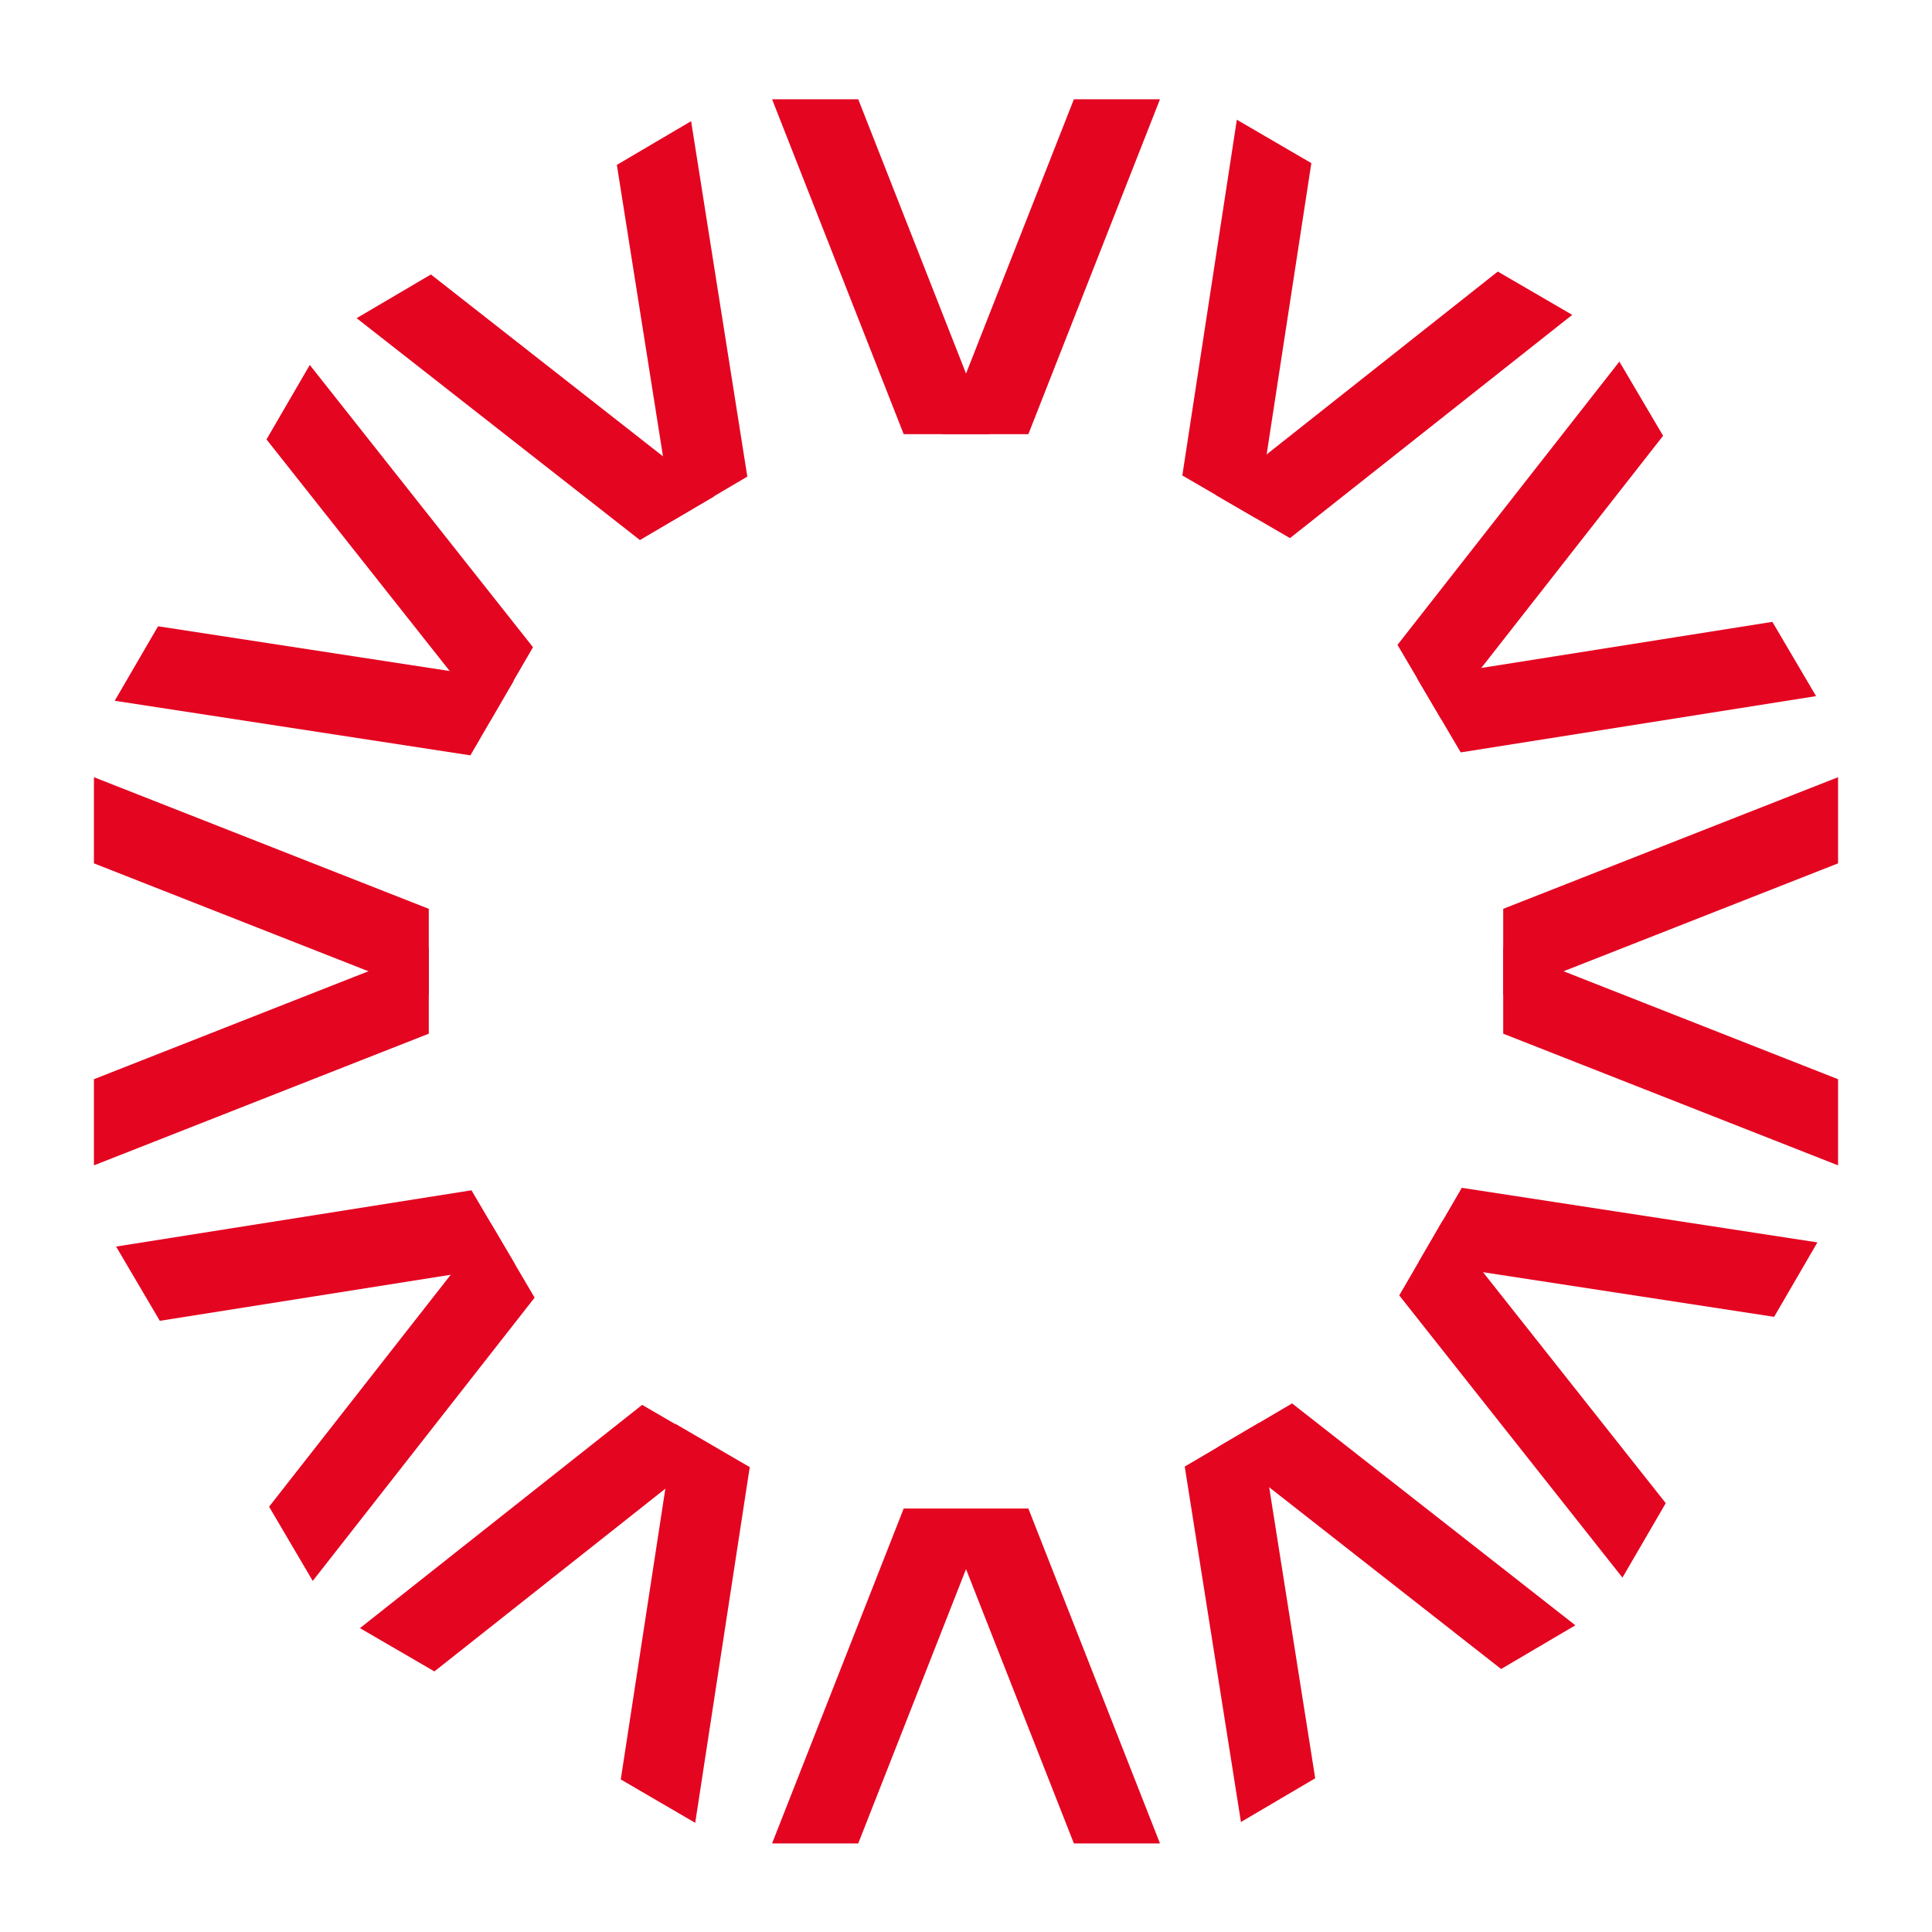
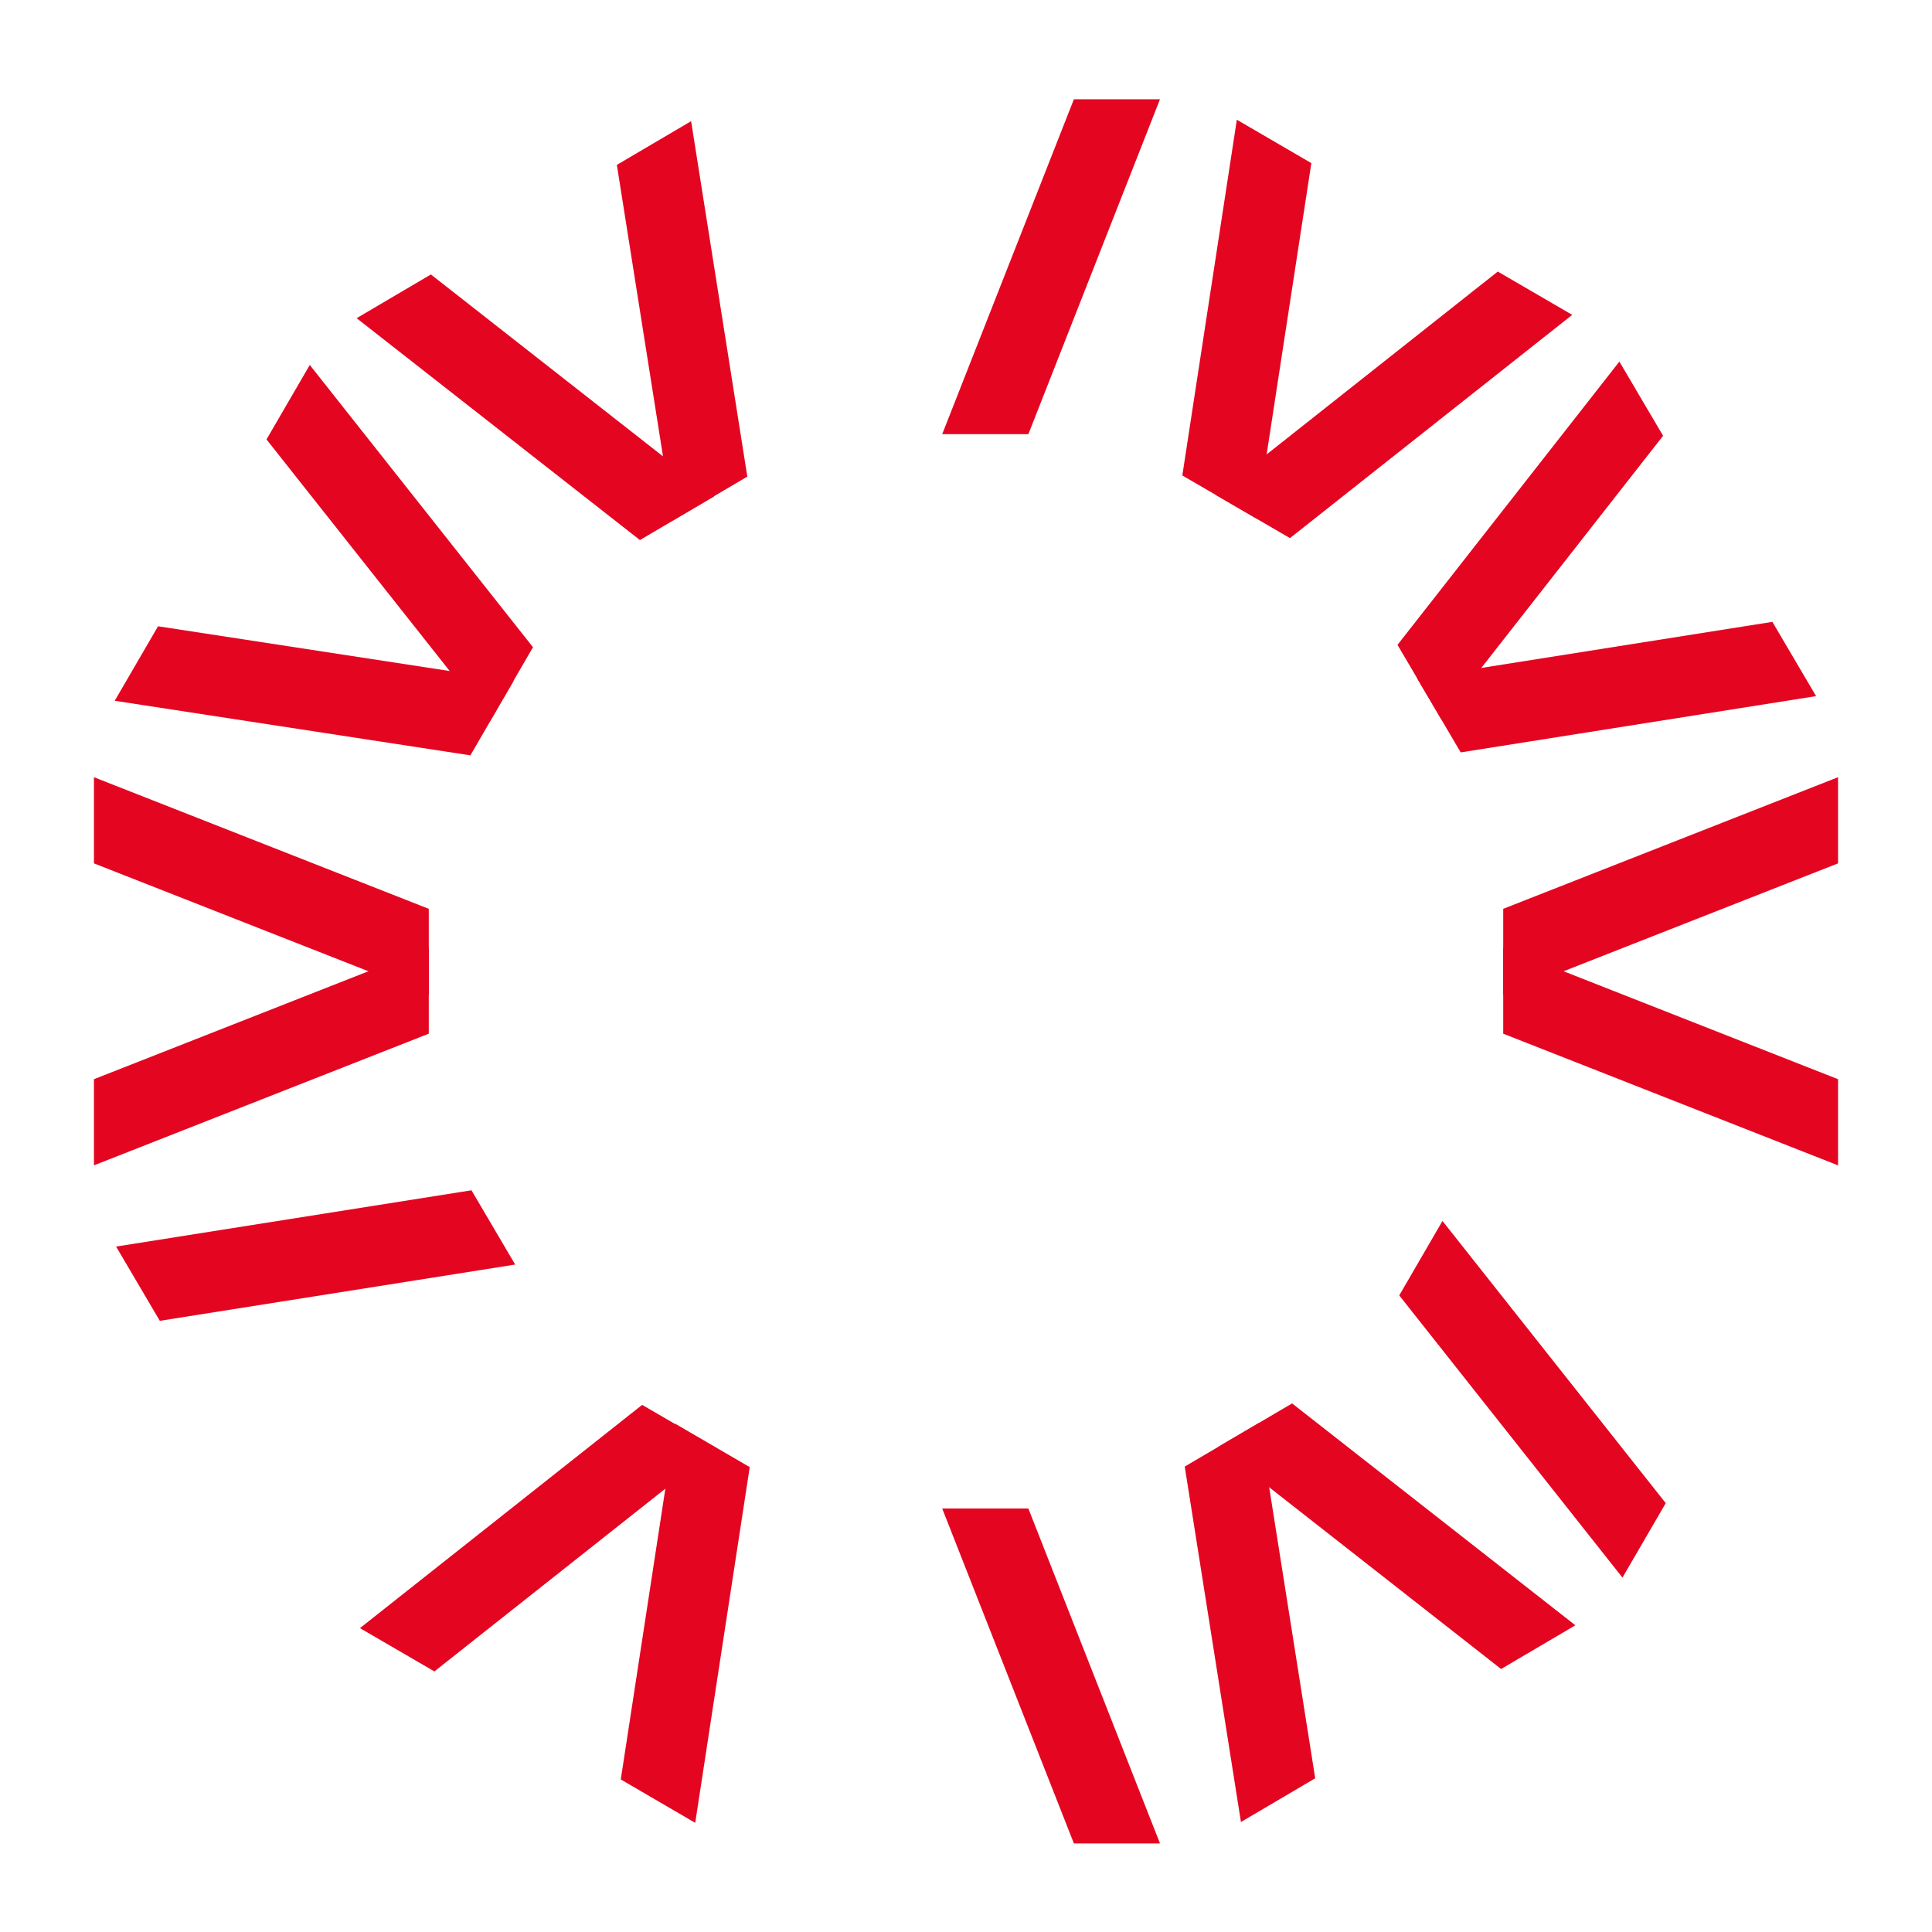
<svg xmlns="http://www.w3.org/2000/svg" width="32" height="32" viewBox="0 0 32 32" fill="none">
  <g clip-path="url(#clip0_728_4455)">
    <path d="M30.444 14.3L30.444 12.873L24.898 15.053L24.898 16.48L30.444 14.3Z" fill="#E40521" />
    <path d="M30.444 17.875L30.444 19.302L24.898 17.121L24.898 15.694L30.444 17.875Z" fill="#E40521" />
    <path d="M1.556 17.875L1.556 19.302L7.102 17.121L7.102 15.694L1.556 17.875Z" fill="#E40521" />
    <path d="M1.556 14.3L1.556 12.873L7.102 15.053L7.102 16.48L1.556 14.3Z" fill="#E40521" />
    <path d="M17.787 30.533L19.213 30.533L17.033 24.986L15.606 24.986L17.787 30.533Z" fill="#E40521" />
-     <path d="M14.215 30.533L12.788 30.533L14.968 24.986L16.395 24.986L14.215 30.533Z" fill="#E40521" />
-     <path d="M14.215 1.644L12.788 1.644L14.968 7.191L16.395 7.191L14.215 1.644Z" fill="#E40521" />
    <path d="M17.787 1.644L19.213 1.644L17.033 7.191L15.606 7.191L17.787 1.644Z" fill="#E40521" />
    <path d="M10.282 29.473L11.515 30.192L12.418 24.3L11.185 23.583L10.282 29.473Z" fill="#E40521" />
    <path d="M7.195 27.684L5.962 26.967L10.636 23.269L11.869 23.986L7.195 27.684Z" fill="#E40521" />
    <path d="M21.72 2.702L20.486 1.983L19.583 7.875L20.816 8.592L21.72 2.702Z" fill="#E40521" />
    <path d="M24.808 4.498L26.041 5.215L21.366 8.913L20.133 8.196L24.808 4.498Z" fill="#E40521" />
-     <path d="M4.457 24.956L5.18 26.185L8.855 21.493L8.131 20.264L4.457 24.956Z" fill="#E40521" />
    <path d="M2.647 21.877L1.923 20.647L7.809 19.715L8.533 20.945L2.647 21.877Z" fill="#E40521" />
    <path d="M27.546 7.218L26.822 5.989L23.147 10.681L23.871 11.911L27.546 7.218Z" fill="#E40521" />
    <path d="M29.356 10.3L30.08 11.53L24.194 12.462L23.47 11.232L29.356 10.3Z" fill="#E40521" />
-     <path d="M29.385 21.811L30.102 20.578L24.212 19.674L23.495 20.908L29.385 21.811Z" fill="#E40521" />
    <path d="M27.59 24.897L26.873 26.13L23.176 21.456L23.892 20.223L27.59 24.897Z" fill="#E40521" />
    <path d="M2.618 10.373L1.9 11.607L7.791 12.511L8.508 11.277L2.618 10.373Z" fill="#E40521" />
    <path d="M4.414 7.278L5.131 6.045L8.828 10.72L8.112 11.953L4.414 7.278Z" fill="#E40521" />
    <path d="M24.863 27.644L26.093 26.92L21.401 23.245L20.172 23.968L24.863 27.644Z" fill="#E40521" />
    <path d="M21.784 29.454L20.554 30.178L19.623 24.291L20.853 23.567L21.784 29.454Z" fill="#E40521" />
    <path d="M7.137 4.546L5.907 5.27L10.599 8.945L11.828 8.222L7.137 4.546Z" fill="#E40521" />
    <path d="M10.217 2.731L11.447 2.007L12.378 7.894L11.149 8.618L10.217 2.731Z" fill="#E40521" />
  </g>
  <defs>
    <clipPath id="clip0_728_4455">
      <path d="M0 0H32V32H0V0Z" fill="white" />
    </clipPath>
  </defs>
</svg>